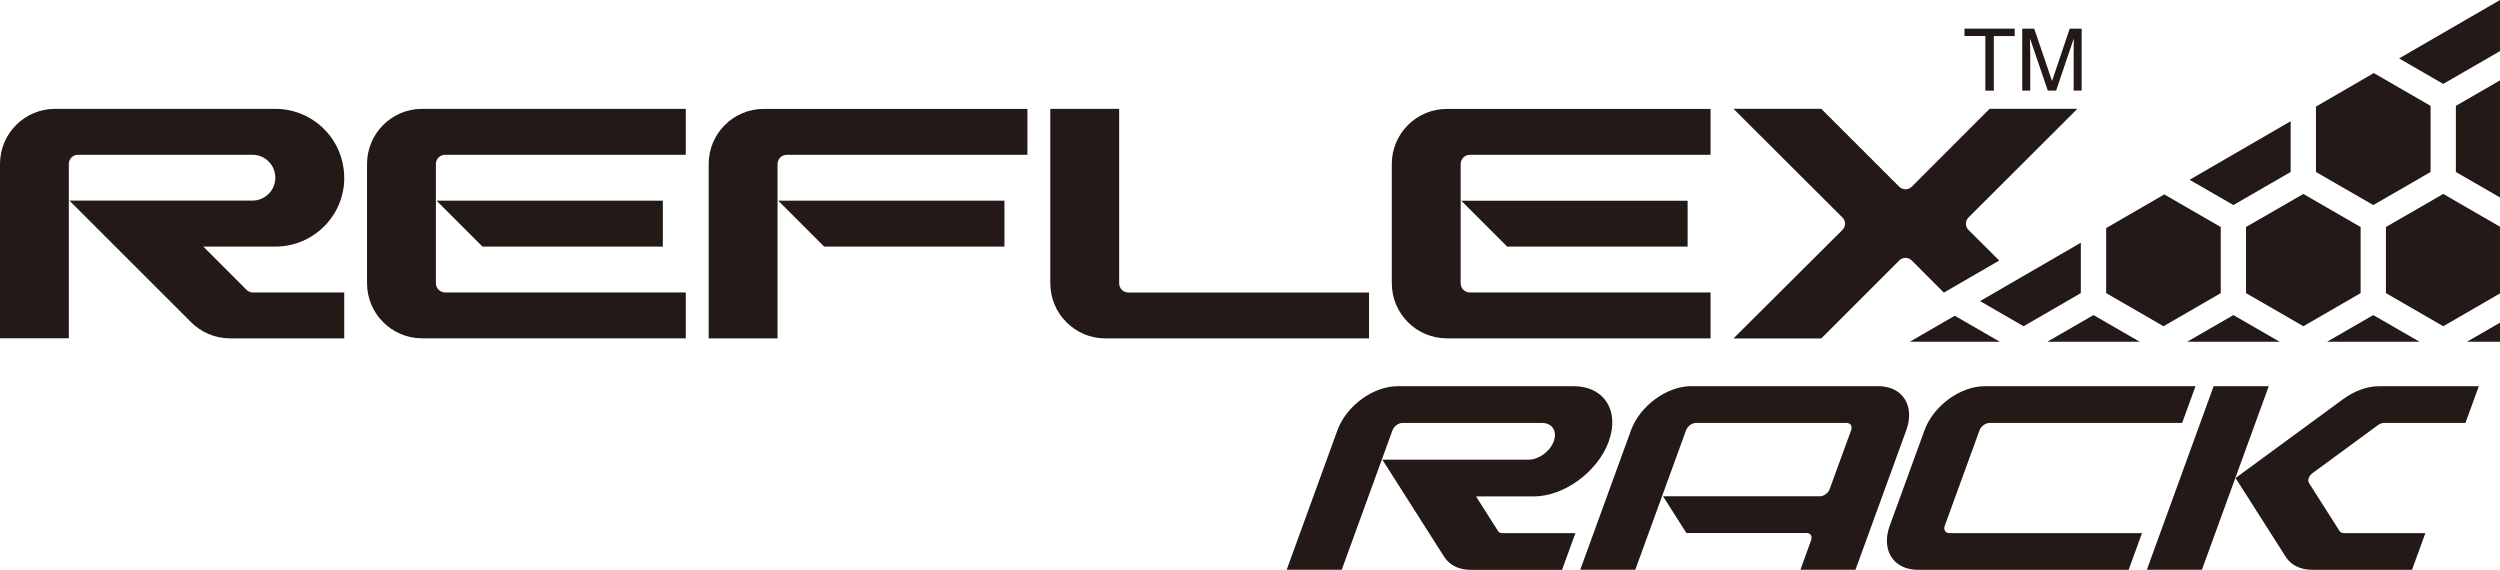
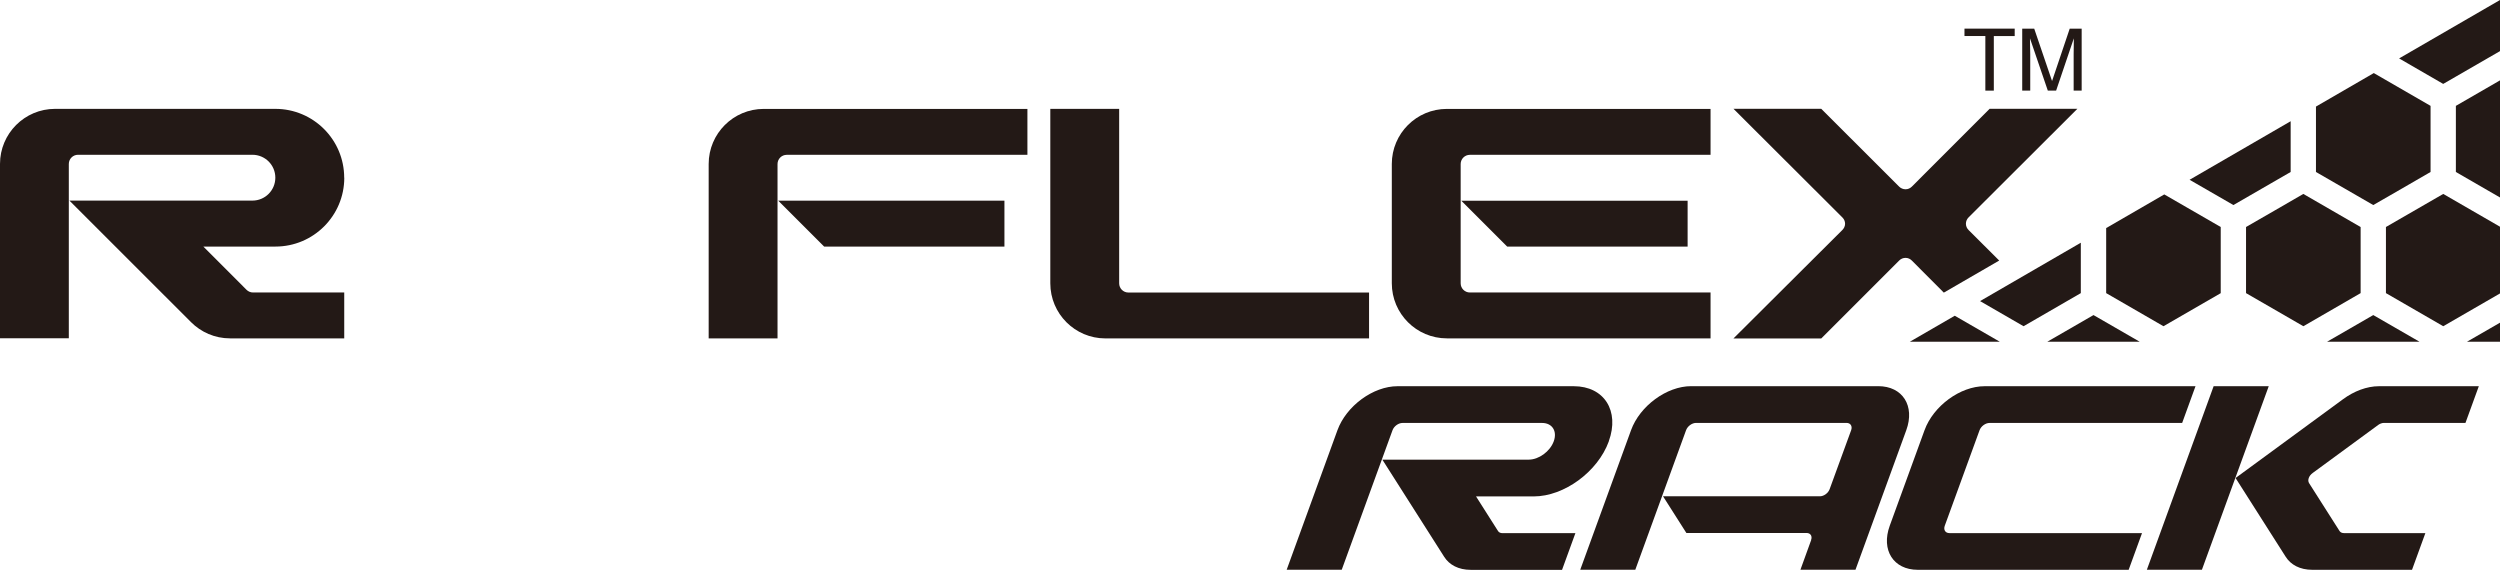
<svg xmlns="http://www.w3.org/2000/svg" viewBox="0 0 558.05 127.2" height="127.2" width="558.05" id="a">
  <g id="b">
    <path fill="#231916" d="m429.59,96.04l-7.76,21.31c-1.98,5.43.82,9.84,6.25,9.84h47.08l2.98-8.19h-42.99c-.91,0-1.37-.73-1.04-1.64l7.76-21.31c.33-.91,1.33-1.64,2.24-1.64h42.99l2.98-8.2h-47.08c-5.43,0-11.44,4.4-13.41,9.83Z" />
    <path fill="#231916" d="m76.83,39.67c0-8.49-6.88-15.37-15.37-15.37H12.29c-6.79,0-12.29,5.51-12.29,12.29v38.92h15.36v-38.91c0-1.13.92-2.05,2.05-2.05h38.93c2.83,0,5.12,2.28,5.12,5.11s-2.29,5.12-5.12,5.12H15.5l27.12,27.11c2.23,2.24,5.31,3.64,8.73,3.64h25.49v-10.24h-20.36c-.56,0-1.07-.23-1.44-.59l-9.65-9.66h16.09c8.49,0,15.37-6.88,15.37-15.37h-.02Z" />
    <path fill="#231916" d="m359.11,98.5c2.47-6.79-1.03-12.29-7.82-12.29h-39.34c-5.43,0-11.43,4.4-13.41,9.83l-11.33,31.14h12.29l11.33-31.13c.33-.91,1.33-1.64,2.24-1.64h31.15c2.26,0,3.43,1.82,2.61,4.09s-3.33,4.1-5.59,4.1h-32.67l13.8,21.69c1.13,1.79,3.19,2.91,5.92,2.91h20.39l2.98-8.19h-16.29c-.45,0-.79-.18-.98-.47l-4.91-7.73h12.87c6.79,0,14.3-5.5,16.77-12.29v-.02Z" />
    <polygon fill="#231916" points="183.96 55.04 224.21 55.04 224.21 44.8 173.72 44.8 183.96 55.04" />
    <path fill="#231916" d="m170.48,24.31c-6.79,0-12.29,5.51-12.29,12.29v38.93h15.37v-38.92c0-1.13.92-2.05,2.05-2.05h53.73v-10.25s-58.86,0-58.86,0Z" />
    <polygon fill="#231916" points="494.13 86.2 479.22 127.18 491.51 127.18 506.43 86.2 494.13 86.2" />
    <path fill="#231916" d="m515.44,107.85c-.2-.29-.24-.7-.08-1.15s.49-.84.89-1.13l14.59-10.7c.4-.29.87-.47,1.32-.47h18.18l2.98-8.19h-22.28c-2.73,0-5.6,1.11-8.04,2.91l-23.98,17.58,11.19,17.58c1.13,1.79,3.19,2.91,5.92,2.91h22.28l2.98-8.19h-18.18c-.45,0-.79-.18-.98-.47l-6.79-10.67h0Z" />
    <path fill="#231916" d="m249.82,63.25V24.3h-15.37v38.94c0,6.79,5.51,12.3,12.29,12.3h58.86v-10.24h-53.73c-1.13,0-2.05-.92-2.05-2.05Z" />
-     <path fill="#231916" d="m107.7,55.04h40.26v-10.24h-50.51l10.24,10.24h.01Zm45.38-30.74h-58.86c-6.79,0-12.29,5.51-12.29,12.29v26.63c0,6.79,5.51,12.3,12.29,12.3h58.86v-10.24h-53.73c-1.13,0-2.05-.92-2.05-2.05v-26.63c0-1.13.92-2.05,2.05-2.05h53.73v-10.25Z" />
    <path fill="#231916" d="m336.45,55.05h40.26v-10.24h-50.51l10.24,10.24h.01Zm45.38-30.74h-58.86c-6.79,0-12.29,5.51-12.29,12.29v26.63c0,6.79,5.51,12.3,12.29,12.3h58.86v-10.24h-53.73c-1.13,0-2.05-.92-2.05-2.05v-26.63c0-1.13.92-2.05,2.05-2.05h53.73v-10.25Z" />
    <path fill="#231916" d="m404.29,120.55l-2.4,6.63h12.29l11.34-31.15c1.98-5.43-.82-9.83-6.26-9.83h-41.77c-5.43,0-11.44,4.4-13.41,9.83l-11.34,31.15h12.29l11.33-31.14c.33-.91,1.33-1.64,2.24-1.64h33.57c.91,0,1.37.73,1.04,1.64l-4.8,13.15c-.32.88-1.28,1.59-2.16,1.59h-35.03l5.21,8.19h26.82c.88,0,1.34.69,1.02,1.57h.02Z" />
    <path fill="#231916" d="m386.95,75.55h19.59l17.41-17.41c.36-.36.86-.58,1.41-.58s1.03.23,1.39.59l7.15,7.17,12.36-7.16-6.83-6.81c-.36-.36-.6-.85-.6-1.4s.22-1.05.58-1.41l24.3-24.25h-19.59l-17.36,17.37c-.36.36-.85.59-1.4.59s-1.07-.23-1.43-.59l-17.39-17.37h-19.59l24.32,24.26c.36.36.59.85.59,1.4s-.26,1.04-.62,1.4l-24.29,24.19h0Z" />
    <polygon fill="#231916" points="533.64 43.54 542.55 38.39 542.55 23.63 529.88 16.31 516.97 23.79 516.97 38.39 529.76 45.77 533.64 43.54" />
    <polygon fill="#231916" points="558.05 11.41 558.05 0 535.53 13.04 545.37 18.73 558.05 11.41" />
    <polygon fill="#231916" points="558.05 17.94 548.2 23.63 548.2 38.39 558.05 44.08 558.05 17.94" />
    <polygon fill="#231916" points="495.71 65.44 495.71 50.67 483.11 43.4 470.14 50.91 470.14 65.43 482.93 72.82 495.71 65.44" />
    <polygon fill="#231916" points="464.48 65.43 464.48 54.18 441.99 67.21 451.7 72.82 464.48 65.43" />
    <polygon fill="#231916" points="526.94 65.43 526.94 50.68 514.15 43.29 507.82 46.95 501.36 50.67 501.36 65.43 514.16 72.82 526.94 65.43" />
    <polygon fill="#231916" points="506.97 40.9 511.32 38.39 511.32 27.06 488.76 40.13 498.54 45.77 506.97 40.9" />
    <polygon fill="#231916" points="436.34 70.48 426.32 76.28 446.39 76.28 436.34 70.48" />
    <polygon fill="#231916" points="467.31 70.33 457 76.28 477.62 76.28 467.31 70.33" />
    <polygon fill="#231916" points="558.05 50.61 545.38 43.29 532.59 50.67 532.59 65.43 545.38 72.82 558.05 65.5 558.05 50.61" />
    <polygon fill="#231916" points="550.68 76.28 558.05 76.28 558.05 72.03 550.68 76.28" />
-     <polygon fill="#231916" points="498.54 70.33 488.23 76.28 508.85 76.28 498.54 70.33" />
    <polygon fill="#231916" points="529.76 70.33 519.45 76.28 540.08 76.28 529.76 70.33" />
    <path fill="none" d="m429.59,96.04l-7.76,21.31c-1.98,5.43.82,9.84,6.25,9.84h47.08l2.98-8.19h-42.99c-.91,0-1.37-.73-1.04-1.64l7.76-21.31c.33-.91,1.33-1.64,2.24-1.64h42.99l2.98-8.2h-47.08c-5.43,0-11.44,4.4-13.41,9.83Z" />
-     <path fill="none" d="m359.11,98.5c2.47-6.79-1.03-12.29-7.82-12.29h-39.34c-5.43,0-11.43,4.4-13.41,9.83l-11.33,31.14h12.29l11.33-31.13c.33-.91,1.33-1.64,2.24-1.64h31.15c2.26,0,3.43,1.82,2.61,4.09s-3.33,4.1-5.59,4.1h-32.67l13.8,21.69c1.13,1.79,3.19,2.91,5.92,2.91h20.39l2.98-8.19h-16.29c-.45,0-.79-.18-.98-.47l-4.91-7.73h12.87c6.79,0,14.3-5.5,16.77-12.29v-.02Z" />
    <polygon fill="none" points="494.13 86.2 479.22 127.18 491.51 127.18 506.43 86.2 494.13 86.2" />
    <path fill="none" d="m515.44,107.85c-.2-.29-.24-.7-.08-1.15s.49-.84.89-1.13l14.59-10.7c.4-.29.87-.47,1.32-.47h18.18l2.98-8.19h-22.28c-2.73,0-5.6,1.11-8.04,2.91l-23.98,17.58,11.19,17.58c1.13,1.79,3.19,2.91,5.92,2.91h22.28l2.98-8.19h-18.18c-.45,0-.79-.18-.98-.47l-6.79-10.67h0Z" />
    <path fill="none" d="m404.29,120.55l-2.4,6.63h12.29l11.34-31.15c1.98-5.43-.82-9.83-6.26-9.83h-41.77c-5.43,0-11.44,4.4-13.41,9.83l-11.34,31.15h12.29l11.33-31.14c.33-.91,1.33-1.64,2.24-1.64h33.57c.91,0,1.37.73,1.04,1.64l-4.8,13.15c-.32.88-1.28,1.59-2.16,1.59h-35.03l5.21,8.19h26.82c.88,0,1.34.69,1.02,1.57h.02Z" />
    <path fill="#231916" d="m449.72,6.4v1.65h-4.66v12.18h-1.89v-12.19h-4.66v-1.65h11.21Z" />
    <path fill="#231916" d="m451.4,6.4h2.68l3.98,11.69,3.94-11.69h2.67v13.82h-1.79v-8.16c0-.28,0-.75.02-1.4.01-.66.02-1.35.02-2.1l-3.95,11.66h-1.86l-3.98-11.66v.42c0,.34.01.86.03,1.55.02.69.03,1.21.03,1.53v8.16h-1.79V6.4h0Z" />
  </g>
</svg>